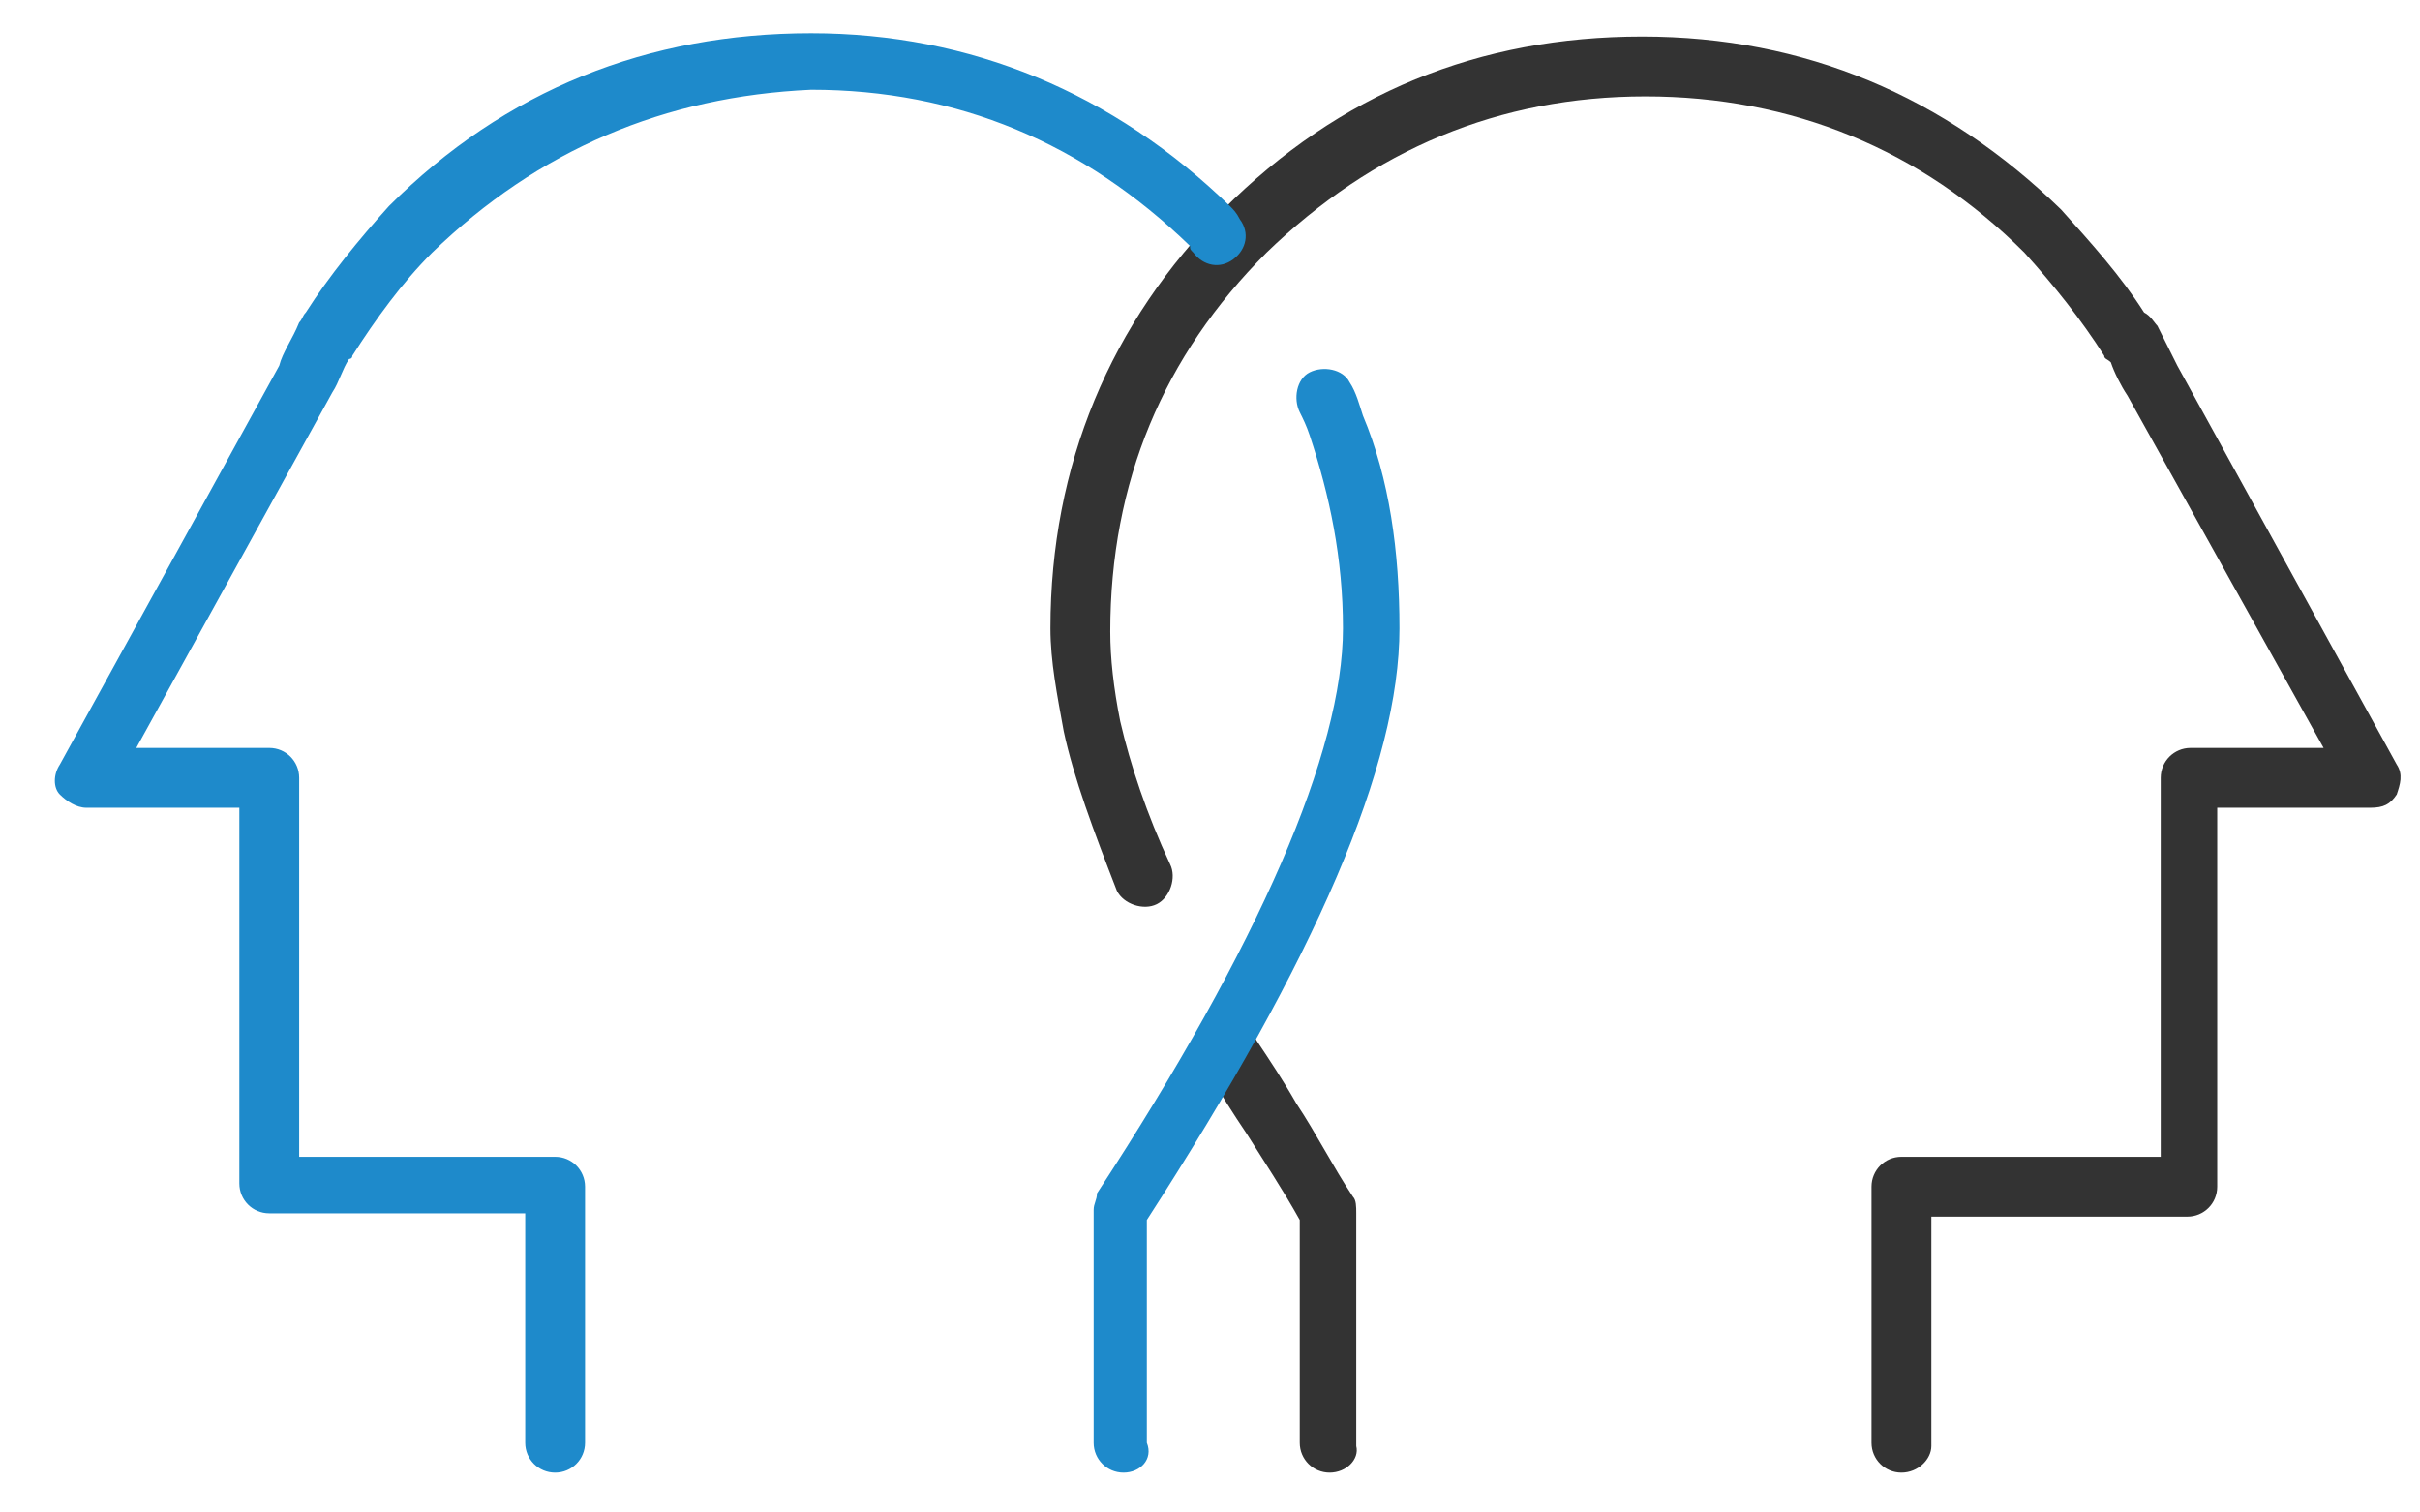
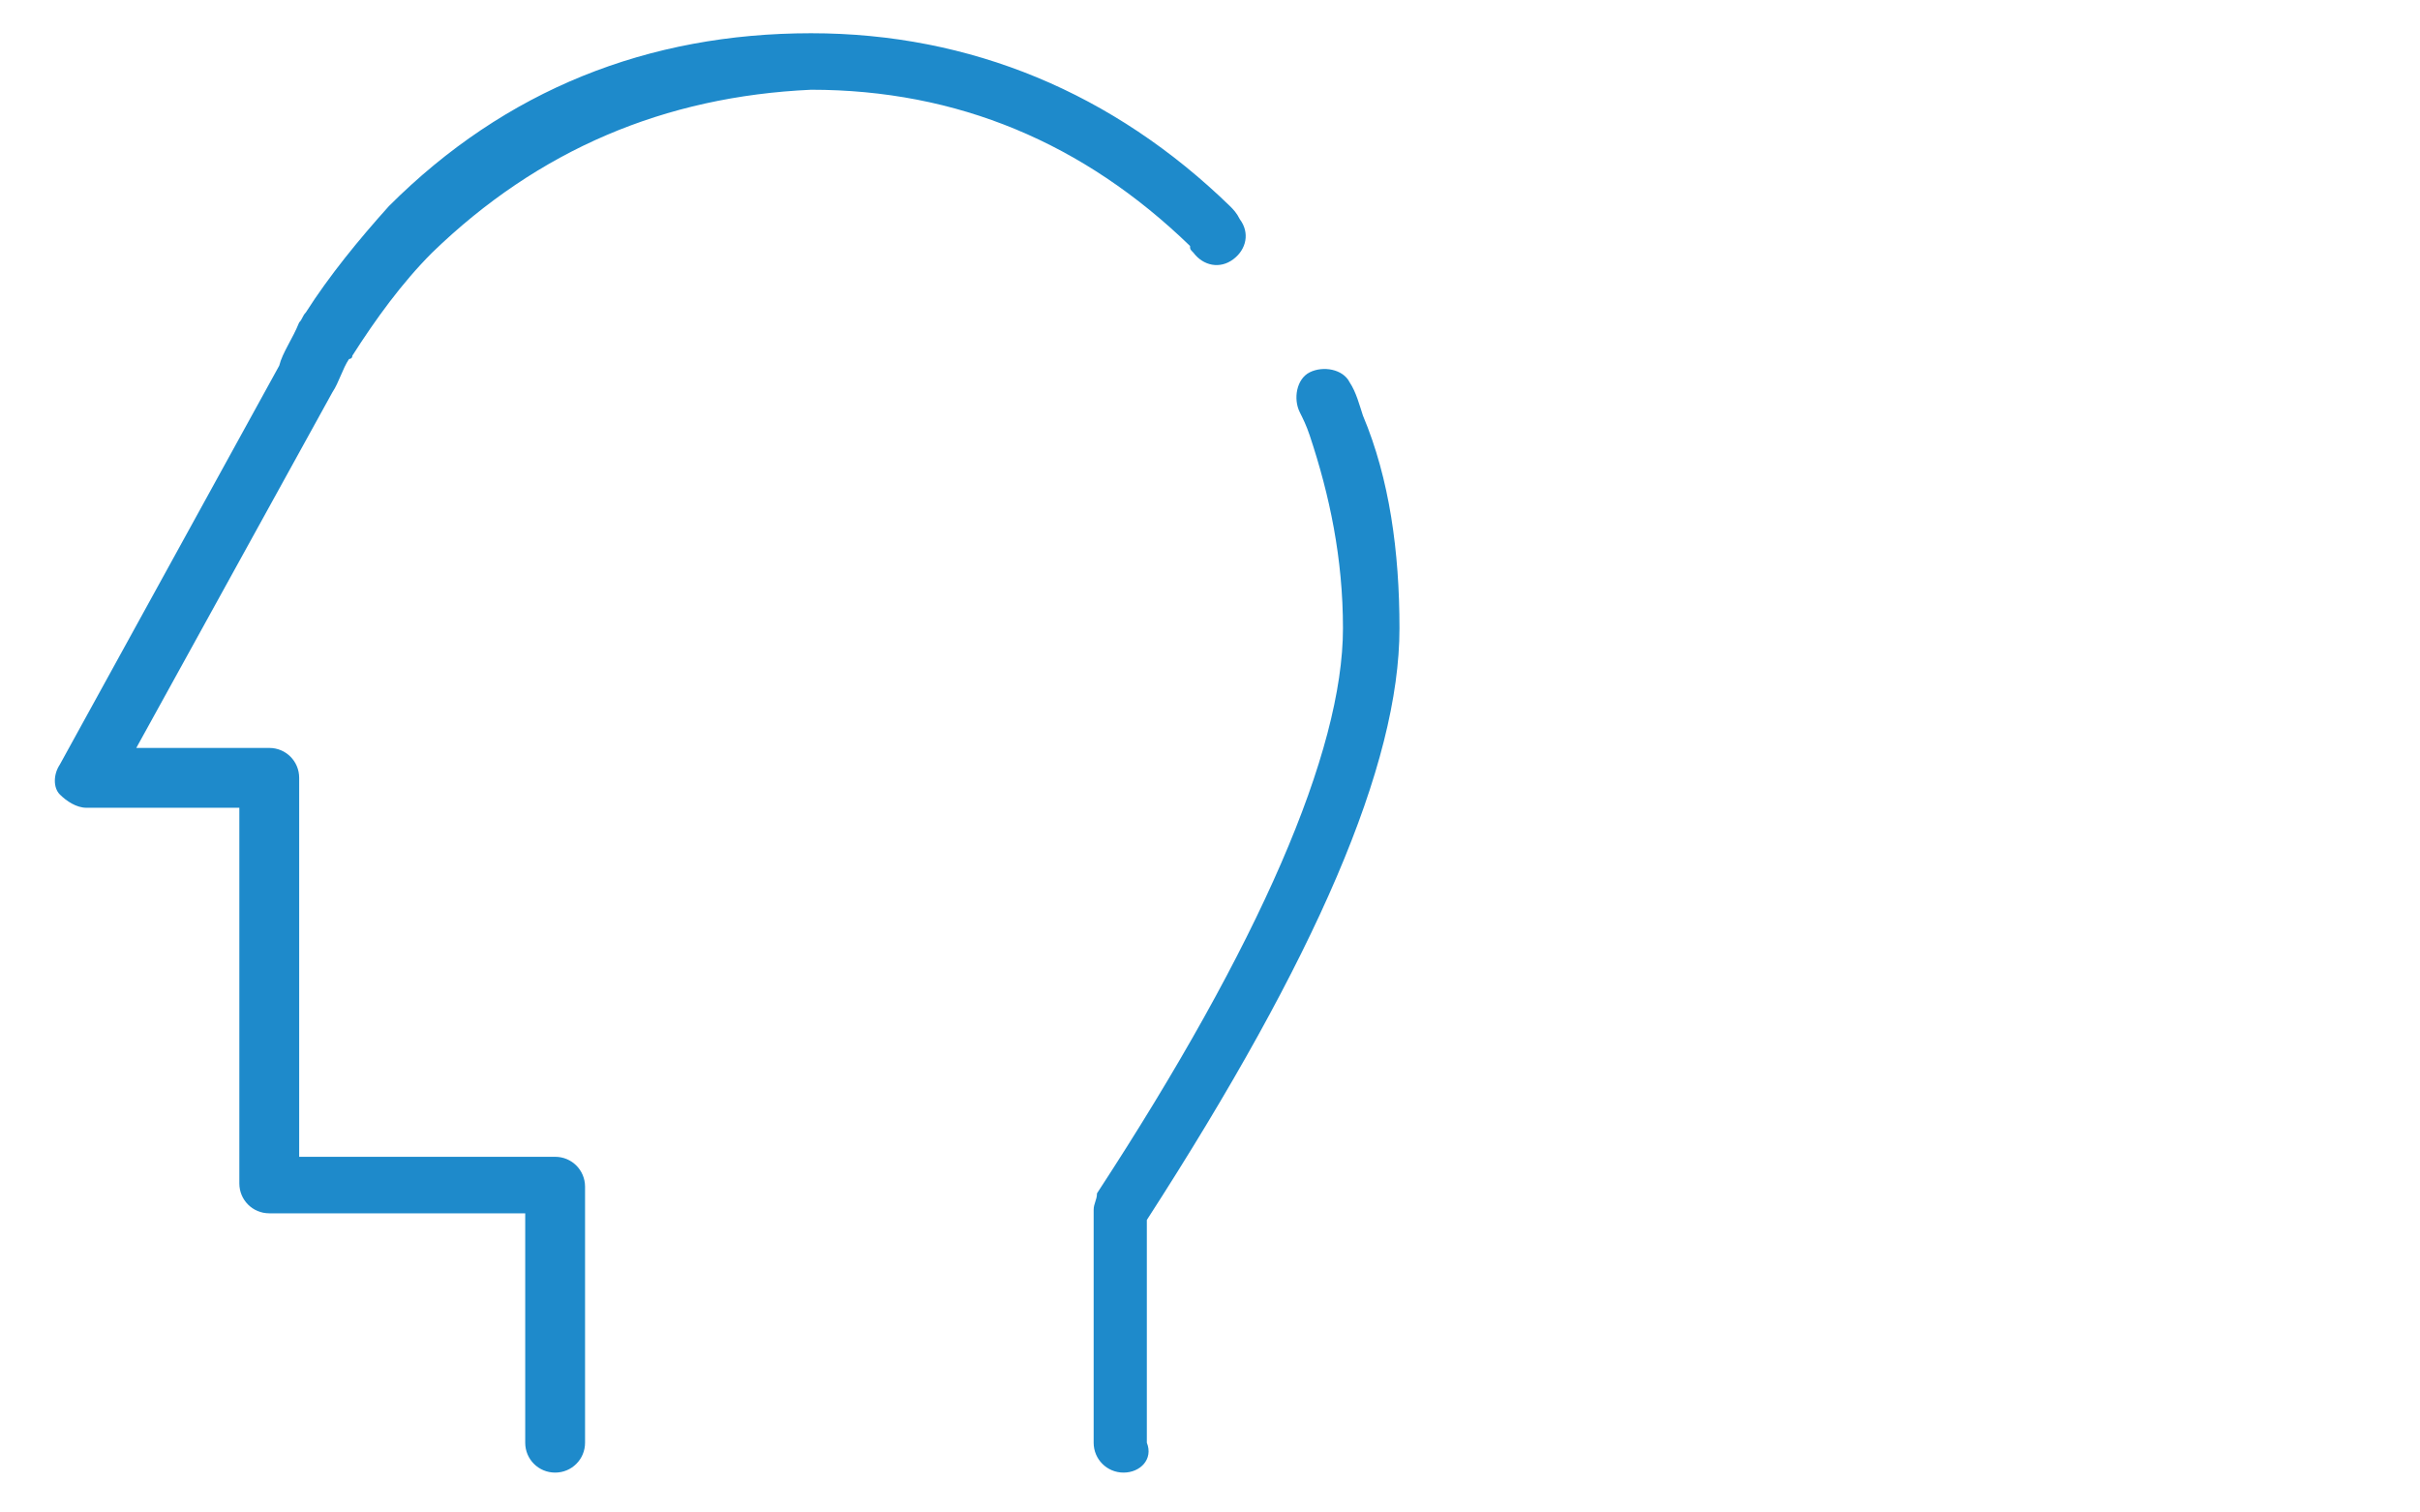
<svg xmlns="http://www.w3.org/2000/svg" id="Capa_1" x="0px" y="0px" viewBox="0 0 72.8 45.5" style="enable-background:new 0 0 72.8 45.5;" xml:space="preserve">
  <style type="text/css">	.st0{fill:#333333;}	.st1{fill:#1E8ACB;}</style>
  <g transform="matrix( 1, 0, 0, 1, 0,0) ">
    <g>
-       <path class="st0" d="M57.2,44.3c-0.5,0-0.9-0.4-0.9-0.9v-7.7c0-0.5,0.4-0.9,0.9-0.9H65V23.4c0-0.5,0.4-0.9,0.9-0.9h4L64,11.9   c-0.2-0.3-0.4-0.7-0.5-1c-0.1-0.1-0.2-0.1-0.2-0.2c-0.7-1.1-1.5-2.1-2.4-3.1c-3.1-3.1-7-4.7-11.4-4.7c-4.4,0-8.2,1.6-11.4,4.7   c-3.1,3.1-4.7,6.9-4.7,11.4c0,0.8,0.1,1.7,0.3,2.7c0.3,1.3,0.8,2.8,1.5,4.3c0.2,0.4,0,1-0.4,1.2c-0.4,0.2-1,0-1.2-0.4   C32.9,25,32.3,23.4,32,22c-0.2-1.1-0.4-2.1-0.4-3.1c0-4.9,1.8-9.2,5.2-12.6c3.5-3.5,7.7-5.2,12.6-5.2c4.9,0,9.1,1.8,12.6,5.2   c0.9,1,1.8,2,2.5,3.1c0.2,0.1,0.3,0.3,0.4,0.4c0.2,0.4,0.4,0.8,0.6,1.2l6.6,12c0.2,0.3,0.1,0.6,0,0.9c-0.2,0.3-0.4,0.4-0.8,0.4   h-4.6v11.4c0,0.5-0.4,0.9-0.9,0.9h-7.7v6.9C58.1,43.9,57.7,44.3,57.2,44.3z M40,44.3c-0.5,0-0.9-0.4-0.9-0.9v-6.7   c-0.5-0.9-1.1-1.8-1.6-2.6c-0.4-0.6-0.8-1.2-1.1-1.8c-0.3-0.4-0.2-1,0.2-1.2c0.4-0.3,1-0.2,1.2,0.2c0.4,0.6,0.8,1.2,1.2,1.9   c0.6,0.9,1.1,1.9,1.7,2.8c0.1,0.1,0.1,0.3,0.1,0.5v7C40.9,43.9,40.5,44.3,40,44.3z" />
-     </g>
+       </g>
  </g>
  <g transform="matrix( 1, 0, 0, 1, 0,0) ">
    <g>
      <path class="st1" d="M33.8,44.3c-0.5,0-0.9-0.4-0.9-0.9v-7c0-0.2,0.1-0.3,0.1-0.5c4.9-7.5,7.4-13.3,7.4-17c0-2.1-0.4-4-1-5.8   c-0.1-0.3-0.2-0.5-0.3-0.7c-0.2-0.4-0.1-1,0.3-1.2c0.4-0.2,1-0.1,1.2,0.3c0.2,0.3,0.3,0.7,0.4,1c0.8,1.9,1.1,4.1,1.1,6.4   c0,4.1-2.5,9.9-7.6,17.8v6.7C34.7,43.9,34.3,44.3,33.8,44.3z M16.7,44.3c-0.5,0-0.9-0.4-0.9-0.9v-6.9H8.1c-0.5,0-0.9-0.4-0.9-0.9   V24.3H2.6c-0.3,0-0.6-0.2-0.8-0.4s-0.2-0.6,0-0.9L8.4,11c0.1-0.4,0.4-0.8,0.6-1.3c0.1-0.1,0.1-0.2,0.2-0.3   c0.7-1.1,1.6-2.2,2.5-3.2c3.5-3.5,7.8-5.2,12.7-5.2c4.8,0,9.1,1.8,12.6,5.2c0.1,0.1,0.2,0.2,0.3,0.4c0.3,0.4,0.2,0.9-0.2,1.2   c-0.4,0.3-0.9,0.2-1.2-0.2c-0.1-0.1-0.1-0.1-0.1-0.2c-3.2-3.1-7-4.7-11.4-4.7C20,2.9,16.2,4.5,13,7.6c-0.9,0.9-1.7,2-2.4,3.1   c0,0.1-0.1,0.1-0.1,0.1c-0.2,0.3-0.3,0.7-0.5,1L4.1,22.5h4c0.5,0,0.9,0.4,0.9,0.9v11.4h7.7c0.5,0,0.9,0.4,0.9,0.9v7.7   C17.6,43.9,17.2,44.3,16.7,44.3z" />
    </g>
  </g>
</svg>